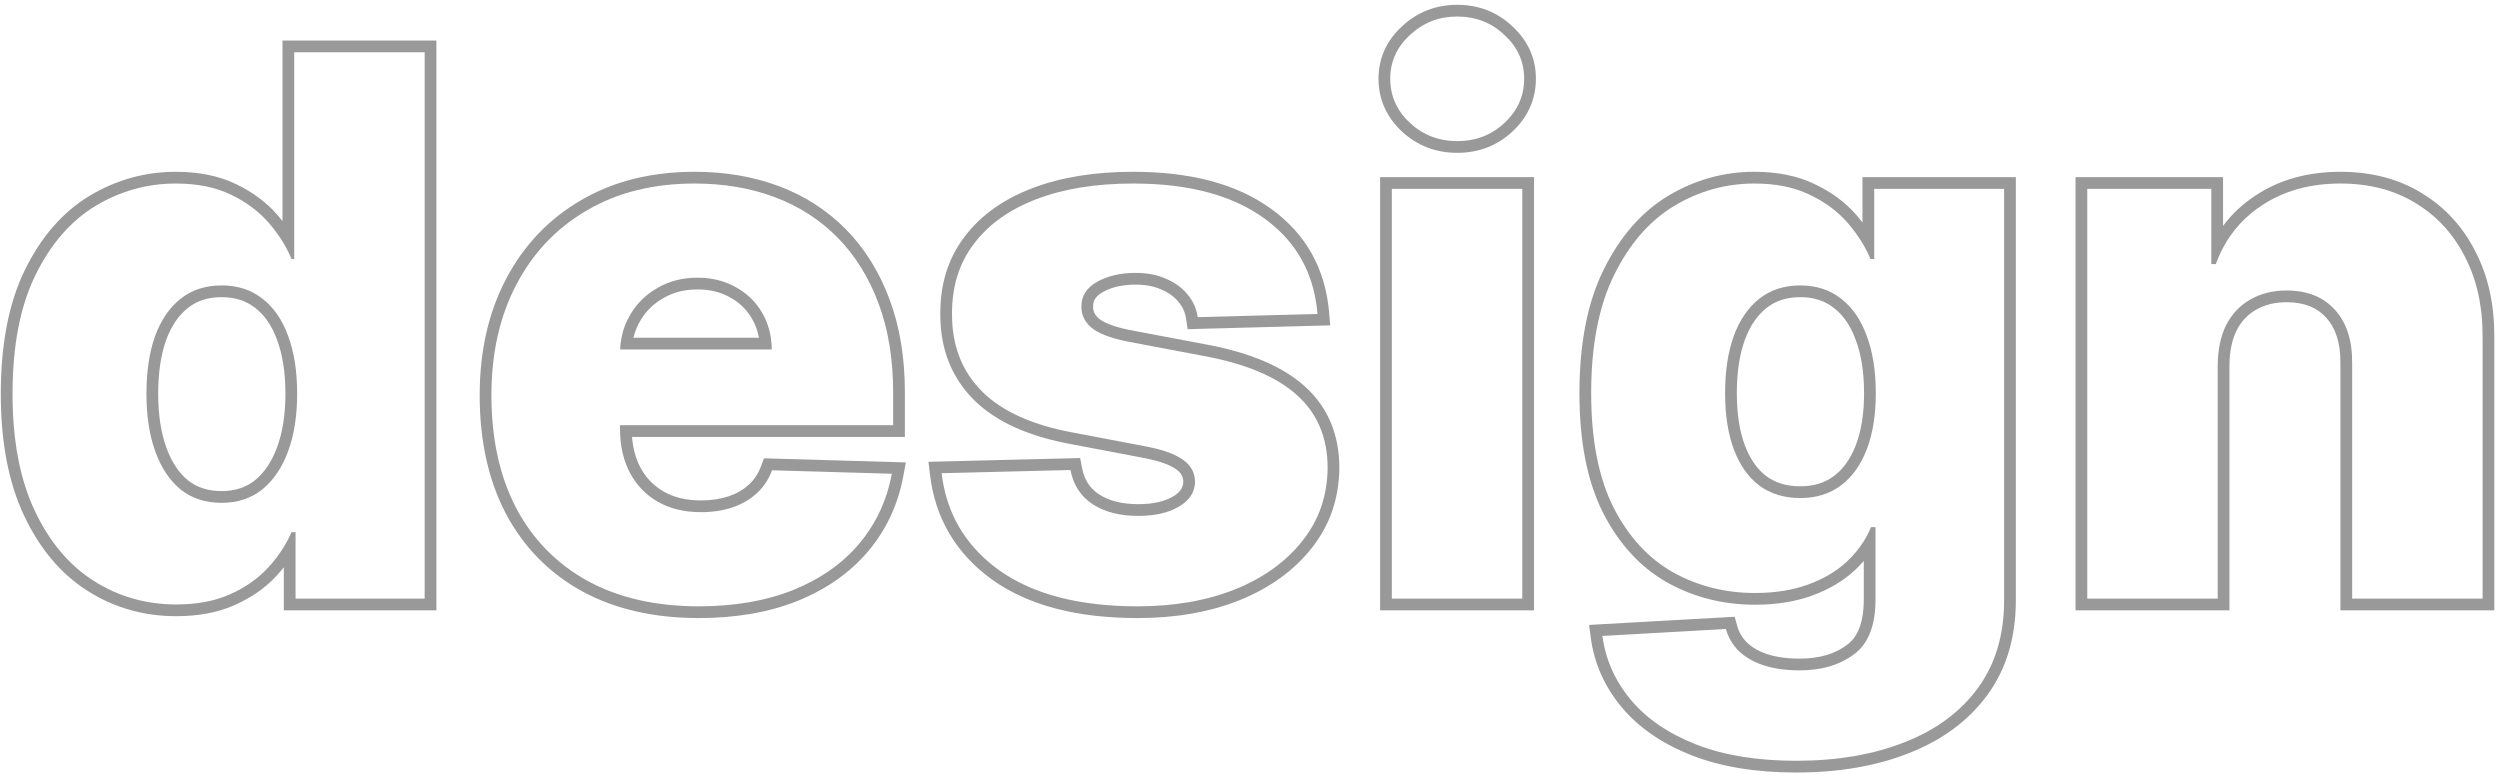
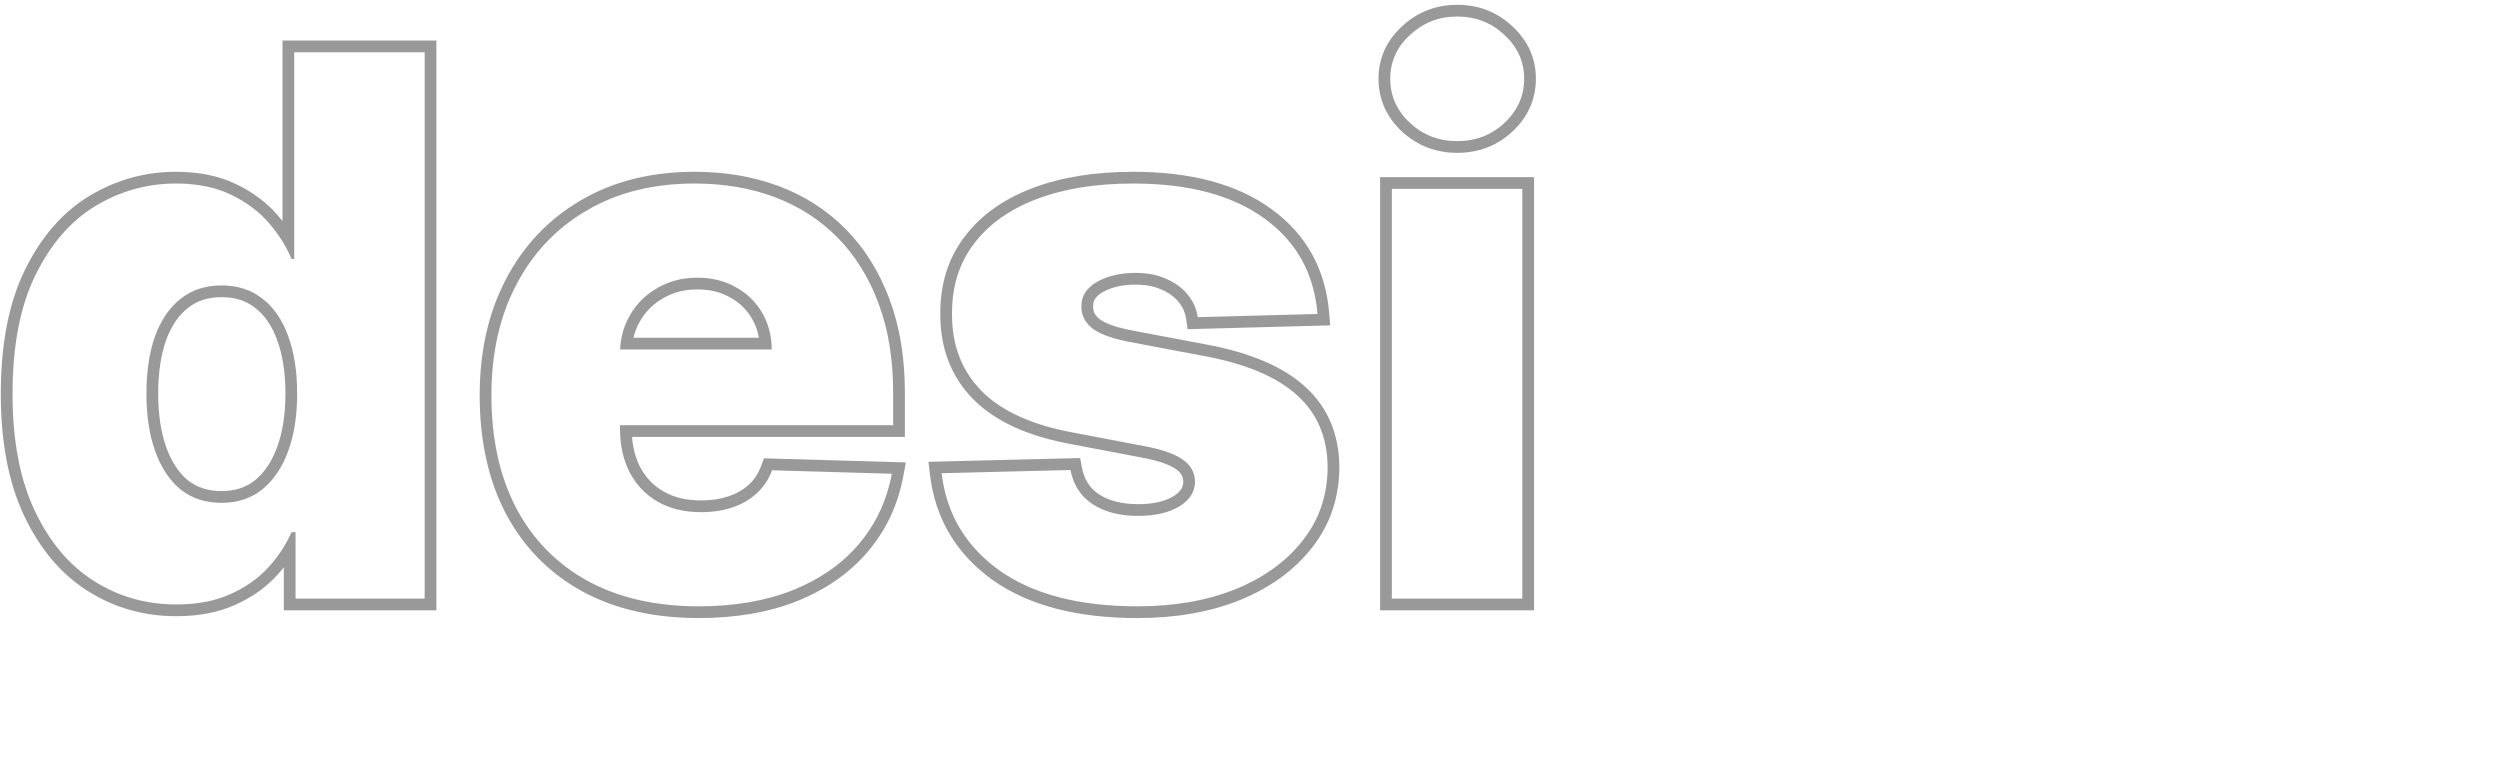
<svg xmlns="http://www.w3.org/2000/svg" width="426" height="132" viewBox="0 0 426 132" fill="none">
-   <path fill-rule="evenodd" clip-rule="evenodd" d="M377.898 62.182C377.928 59.515 378.413 57.242 379.352 55.364C380.322 53.485 381.686 52.045 383.443 51.045C385.231 50.015 387.292 49.5 389.625 49.5C393.14 49.5 395.883 50.591 397.852 52.773C399.852 54.955 400.837 57.985 400.807 61.864V102H423.034V57.5C423.064 52.258 422.064 47.682 420.034 43.773C418.034 39.833 415.216 36.773 411.58 34.591C407.973 32.379 403.716 31.273 398.807 31.273C393.655 31.273 389.216 32.5 385.489 34.955C382.611 36.826 380.384 39.248 378.807 42.221C378.341 43.1 377.932 44.026 377.58 45H376.807V32.182H355.67V102H377.898V62.182ZM378.807 38.488V30.182H353.67V104H379.898V62.194C379.927 59.762 380.367 57.811 381.135 56.27C381.935 54.725 383.03 53.581 384.432 52.784L384.442 52.778C385.888 51.945 387.595 51.5 389.625 51.5C392.695 51.5 394.851 52.433 396.368 54.113L396.373 54.118L396.378 54.124C397.941 55.829 398.834 58.313 398.807 61.848L398.807 61.856V104H425.034L425.034 57.511C425.034 57.51 425.034 57.508 425.034 57.506C425.065 52.006 424.016 47.103 421.813 42.859C419.652 38.606 416.583 35.263 412.616 32.88C408.65 30.45 404.021 29.273 398.807 29.273C393.327 29.273 388.492 30.582 384.391 33.283C382.182 34.72 380.319 36.459 378.807 38.488Z" fill="#999999" />
-   <path fill-rule="evenodd" clip-rule="evenodd" d="M289.045 126.864C293.773 128.712 299.455 129.636 306.091 129.636C313.091 129.636 319.258 128.576 324.591 126.455C329.924 124.364 334.076 121.288 337.045 117.227C340.015 113.167 341.5 108.182 341.5 102.273V32.182H319.364V44.136H318.727C318.349 43.222 317.894 42.323 317.364 41.437C316.663 40.267 315.829 39.121 314.864 38C313.167 36.03 311 34.424 308.364 33.182C305.758 31.909 302.621 31.273 298.955 31.273C294.076 31.273 289.515 32.545 285.273 35.091C281.061 37.636 277.652 41.561 275.045 46.864C272.439 52.136 271.136 58.849 271.136 67C271.136 74.909 272.394 81.379 274.909 86.409C277.455 91.409 280.833 95.106 285.045 97.5C289.288 99.864 293.955 101.045 299.045 101.045C302.47 101.045 305.5 100.561 308.136 99.591C310.803 98.621 313.03 97.288 314.818 95.591C315.913 94.552 316.837 93.428 317.591 92.218C318.068 91.453 318.477 90.652 318.818 89.818H319.591V102.091C319.591 106.576 318.364 109.712 315.909 111.5C313.485 113.318 310.409 114.227 306.682 114.227C304.318 114.227 302.258 113.939 300.5 113.364C298.773 112.788 297.364 111.97 296.273 110.909C295.212 109.848 294.485 108.606 294.091 107.182L273.045 108.364C273.136 109.036 273.256 109.697 273.405 110.347C274.158 113.617 275.659 116.593 277.909 119.273C280.606 122.485 284.318 125.015 289.045 126.864ZM301.125 111.464C302.634 111.958 304.475 112.227 306.682 112.227C310.078 112.227 312.704 111.404 314.709 109.9L314.72 109.892L314.732 109.883C316.456 108.627 317.591 106.256 317.591 102.091V95.579C317.156 96.084 316.69 96.571 316.195 97.041C314.181 98.953 311.708 100.42 308.823 101.469C305.924 102.535 302.654 103.045 299.045 103.045C293.631 103.045 288.627 101.785 284.072 99.247L284.065 99.243L284.057 99.239C279.453 96.622 275.821 92.609 273.127 87.316L273.123 87.31L273.12 87.303C270.422 81.906 269.136 75.101 269.136 67C269.136 58.655 270.467 51.614 273.25 45.981C275.991 40.404 279.638 36.159 284.238 33.379L284.244 33.376C288.792 30.647 293.708 29.273 298.955 29.273C302.842 29.273 306.29 29.946 309.229 31.379C312.083 32.725 314.481 34.491 316.379 36.695C316.722 37.093 317.05 37.495 317.364 37.901V30.182H343.5V102.273C343.5 108.53 341.922 113.948 338.66 118.408C335.437 122.814 330.961 126.104 325.328 128.314C319.715 130.546 313.289 131.636 306.091 131.636C299.278 131.636 293.336 130.689 288.317 128.726C283.343 126.781 279.331 124.076 276.377 120.559C273.443 117.064 271.66 113.076 271.063 108.63L270.776 106.488L295.589 105.095L296.019 106.649C296.318 107.73 296.863 108.668 297.678 109.485C298.512 110.293 299.638 110.967 301.125 111.464ZM313.682 82.727C311.773 84.151 309.47 84.864 306.773 84.864C304.015 84.864 301.682 84.151 299.773 82.727C297.894 81.303 296.455 79.258 295.455 76.591C294.455 73.924 293.955 70.727 293.955 67C293.955 63.273 294.439 60.045 295.409 57.318C296.409 54.561 297.864 52.424 299.773 50.909C301.682 49.394 304.015 48.636 306.773 48.636C309.47 48.636 311.773 49.379 313.682 50.864C315.621 52.349 317.091 54.47 318.091 57.227C319.121 59.955 319.636 63.212 319.636 67C319.636 70.727 319.121 73.924 318.091 76.591C317.061 79.258 315.591 81.303 313.682 82.727ZM316.215 57.922L316.211 57.909C315.315 55.438 314.046 53.661 312.466 52.452L312.46 52.447L312.454 52.442C310.936 51.262 309.079 50.636 306.773 50.636C304.404 50.636 302.525 51.278 301.016 52.476C299.452 53.717 298.191 55.516 297.291 57.994C296.418 60.453 295.955 63.441 295.955 67C295.955 70.558 296.433 73.504 297.327 75.889C298.221 78.272 299.457 79.976 300.974 81.128C302.484 82.253 304.378 82.864 306.773 82.864C309.098 82.864 310.967 82.257 312.486 81.124C314.037 79.967 315.303 78.256 316.225 75.87C317.144 73.491 317.636 70.552 317.636 67C317.636 63.385 317.144 60.379 316.22 57.934L316.215 57.922Z" fill="#999999" />
  <path fill-rule="evenodd" clip-rule="evenodd" d="M235.17 104V30.182H261.398V104H235.17ZM238.903 22.422L238.897 22.417C236.269 19.966 234.898 16.93 234.898 13.409C234.898 9.914 236.273 6.905 238.903 4.487C241.522 2.047 244.692 0.818 248.307 0.818C251.944 0.818 255.12 2.042 257.715 4.491C260.342 6.909 261.716 9.916 261.716 13.409C261.716 16.93 260.345 19.966 257.716 22.417C255.117 24.838 251.941 26.045 248.307 26.045C244.698 26.045 241.53 24.836 238.908 22.427L238.903 22.422ZM256.352 5.954C254.14 3.864 251.458 2.818 248.307 2.818C245.186 2.818 242.504 3.864 240.261 5.954C238.019 8.015 236.898 10.5 236.898 13.409C236.898 16.348 238.019 18.864 240.261 20.954C242.504 23.015 245.186 24.045 248.307 24.045C251.458 24.045 254.14 23.015 256.352 20.954C258.595 18.864 259.716 16.348 259.716 13.409C259.716 10.5 258.595 8.015 256.352 5.954ZM237.17 102H259.398V32.182H237.17V102Z" fill="#999999" />
  <path fill-rule="evenodd" clip-rule="evenodd" d="M224.5 53.5C224.443 52.821 224.363 52.156 224.259 51.506C223.308 45.539 220.373 40.779 215.454 37.227C210 33.258 202.545 31.273 193.091 31.273C186.788 31.273 181.318 32.151 176.682 33.909C172.045 35.667 168.47 38.212 165.954 41.545C163.439 44.849 162.197 48.833 162.227 53.5C162.197 58.833 163.894 63.227 167.318 66.682C170.742 70.106 175.954 72.454 182.954 73.727L195.136 76.045C198.045 76.591 200.182 77.349 201.545 78.318C202.909 79.258 203.606 80.515 203.636 82.091C203.606 83.849 202.697 85.258 200.909 86.318C199.121 87.379 196.803 87.909 193.954 87.909C190.803 87.909 188.212 87.242 186.182 85.909C184.151 84.576 182.894 82.636 182.409 80.091L160.454 80.636C160.535 81.314 160.639 81.978 160.766 82.629C161.938 88.614 165.107 93.465 170.273 97.182C176.03 101.273 183.894 103.318 193.864 103.318C200.106 103.318 205.651 102.348 210.5 100.409C215.348 98.439 219.167 95.682 221.954 92.136C224.773 88.591 226.197 84.424 226.227 79.636C226.197 74.545 224.47 70.454 221.045 67.364C217.651 64.273 212.47 62.061 205.5 60.727L192.045 58.182C189.106 57.576 187.061 56.773 185.909 55.773C184.788 54.773 184.242 53.591 184.273 52.227C184.242 50.47 185.121 49.076 186.909 48.045C188.727 47.015 190.924 46.5 193.5 46.5C195.47 46.5 197.197 46.833 198.682 47.5C200.197 48.136 201.424 49.03 202.364 50.182C203.303 51.303 203.879 52.591 204.091 54.045L224.5 53.5ZM187.901 49.782C189.355 48.96 191.193 48.5 193.5 48.5C195.245 48.5 196.684 48.795 197.863 49.325L197.885 49.334L197.907 49.344C199.153 49.867 200.103 50.574 200.814 51.446L200.822 51.456L200.831 51.466C201.531 52.302 201.953 53.245 202.112 54.334L202.368 56.092L226.669 55.443L226.493 53.334C225.871 45.864 222.571 39.901 216.628 35.608C210.719 31.309 202.801 29.273 193.091 29.273C186.608 29.273 180.888 30.176 175.973 32.039C171.052 33.904 167.143 36.652 164.361 40.337C161.549 44.032 160.196 48.457 160.227 53.502C160.197 59.304 162.064 64.222 165.898 68.09L165.904 68.096C169.72 71.912 175.371 74.38 182.589 75.694C182.591 75.694 182.594 75.695 182.597 75.695L194.762 78.01L194.768 78.011C197.578 78.538 199.376 79.229 200.386 79.948L200.398 79.957L200.411 79.965C201.264 80.553 201.61 81.217 201.636 82.092C201.61 83.005 201.19 83.826 199.889 84.598C198.503 85.42 196.571 85.909 193.954 85.909C191.078 85.909 188.9 85.301 187.28 84.237C185.735 83.223 184.765 81.77 184.374 79.717L184.056 78.049L158.21 78.692L158.468 80.871C159.354 88.347 162.929 94.362 169.104 98.805L169.114 98.812C175.324 103.224 183.644 105.318 193.864 105.318C200.312 105.318 206.117 104.316 211.243 102.266L211.253 102.262C216.37 100.183 220.489 97.234 223.524 93.376C226.635 89.46 228.194 84.855 228.227 79.649L228.227 79.637L228.227 79.624C228.194 74.038 226.274 69.391 222.39 65.883C218.613 62.444 213.024 60.13 205.876 58.763L192.433 56.22C189.585 55.631 187.977 54.914 187.23 54.271C186.504 53.619 186.256 52.983 186.272 52.272L186.273 52.232L186.272 52.193C186.257 51.304 186.617 50.524 187.901 49.782Z" fill="#999999" />
  <path fill-rule="evenodd" clip-rule="evenodd" d="M100.148 99C105.451 101.879 111.754 103.318 119.057 103.318C125.148 103.318 130.511 102.394 135.148 100.545C139.784 98.667 143.527 96.045 146.375 92.682C148.829 89.789 150.545 86.467 151.524 82.715C151.693 82.066 151.841 81.403 151.966 80.727L131.557 80.136C130.981 81.682 130.117 82.985 128.966 84.045C127.814 85.106 126.436 85.909 124.83 86.454C123.223 87 121.436 87.273 119.466 87.273C116.617 87.273 114.163 86.682 112.102 85.5C110.042 84.318 108.451 82.667 107.33 80.545C106.397 78.756 105.852 76.726 105.695 74.454C105.664 73.995 105.648 73.525 105.648 73.045V72.454H152.193V66.909C152.193 61.182 151.36 56.106 149.693 51.682C148.027 47.227 145.693 43.485 142.693 40.455C139.693 37.424 136.133 35.136 132.011 33.591C127.89 32.045 123.345 31.273 118.375 31.273C111.345 31.273 105.239 32.788 100.057 35.818C94.875 38.818 90.86 43.03 88.011 48.455C85.163 53.849 83.739 60.151 83.739 67.364C83.739 74.788 85.148 81.197 87.966 86.591C90.814 91.954 94.875 96.091 100.148 99ZM86.242 47.522C89.261 41.774 93.537 37.283 99.051 34.09C104.587 30.853 111.053 29.273 118.375 29.273C123.554 29.273 128.341 30.078 132.714 31.718C137.096 33.362 140.905 35.805 144.114 39.047C147.334 42.3 149.811 46.29 151.565 50.977C153.332 55.668 154.193 60.99 154.193 66.909V74.454H107.701C107.853 76.428 108.331 78.138 109.101 79.617C110.047 81.404 111.37 82.775 113.097 83.765C114.8 84.742 116.897 85.273 119.466 85.273C121.251 85.273 122.818 85.026 124.186 84.561C125.551 84.097 126.681 83.431 127.611 82.574C128.519 81.738 129.211 80.705 129.683 79.438L130.183 78.096L154.358 78.796L153.932 81.092C153.023 85.994 151.015 90.303 147.9 93.975C144.816 97.617 140.794 100.415 135.899 102.399L135.888 102.403C130.971 104.364 125.347 105.318 119.057 105.318C111.49 105.318 104.845 103.826 99.194 100.758L99.182 100.751C93.566 97.653 89.228 93.233 86.2 87.529L86.193 87.517C83.196 81.781 81.739 75.04 81.739 67.364C81.739 59.886 83.217 53.252 86.242 47.522ZM105.901 57.545C105.775 58.19 105.695 58.857 105.661 59.545H131.511C131.502 58.857 131.449 58.19 131.35 57.545C131.109 55.977 130.603 54.537 129.83 53.227C128.739 51.379 127.239 49.939 125.33 48.909C123.451 47.849 121.284 47.318 118.83 47.318C116.345 47.318 114.117 47.879 112.148 49C110.178 50.091 108.617 51.591 107.466 53.5C106.708 54.737 106.186 56.085 105.901 57.545ZM129.322 57.545C129.102 56.332 128.693 55.237 128.107 54.244C127.203 52.712 125.972 51.529 124.38 50.669L124.363 50.66L124.346 50.651C122.807 49.782 120.988 49.318 118.83 49.318C116.657 49.318 114.777 49.805 113.137 50.738L113.127 50.744L113.117 50.75C111.45 51.673 110.147 52.927 109.179 54.533L109.175 54.539L109.171 54.545C108.61 55.46 108.199 56.457 107.946 57.545H129.322Z" fill="#999999" />
  <path fill-rule="evenodd" clip-rule="evenodd" d="M16 99C20.212 101.667 24.894 103 30.045 103C33.561 103 36.606 102.424 39.182 101.273C41.788 100.121 43.955 98.606 45.682 96.727C46.717 95.601 47.611 94.426 48.364 93.201C48.866 92.383 49.306 91.544 49.682 90.682H50.364V102H72.364V8.909H50.136V44.136H49.682C49.261 43.12 48.745 42.121 48.136 41.139C47.475 40.072 46.702 39.026 45.818 38C44.121 36.03 41.97 34.424 39.364 33.182C36.758 31.909 33.621 31.273 29.954 31.273C25.076 31.273 20.515 32.545 16.273 35.091C12.061 37.636 8.652 41.561 6.045 46.864C3.439 52.167 2.136 58.924 2.136 67.136C2.136 75.046 3.394 81.667 5.909 87C8.424 92.333 11.788 96.333 16 99ZM40.233 31.381C37.293 29.947 33.843 29.273 29.954 29.273C24.708 29.273 19.792 30.647 15.244 33.376L15.238 33.379C10.638 36.159 6.991 40.405 4.25 45.982C1.468 51.645 0.136 58.731 0.136 67.136C0.136 75.245 1.424 82.178 4.1 87.853C6.747 93.466 10.342 97.785 14.93 100.69C19.473 103.566 24.529 105 30.045 105C33.772 105 37.106 104.39 39.992 103.101C42.82 101.852 45.221 100.184 47.154 98.081C47.578 97.62 47.981 97.149 48.364 96.67V104H74.364V6.909H48.136V37.668C47.878 37.341 47.611 37.016 47.333 36.695C45.438 34.495 43.058 32.729 40.233 31.381ZM44.682 83.409C42.773 84.924 40.47 85.682 37.773 85.682C35.015 85.682 32.682 84.924 30.773 83.409C28.894 81.864 27.454 79.697 26.454 76.909C25.454 74.121 24.954 70.849 24.954 67.091C24.954 63.333 25.439 60.076 26.409 57.318C27.409 54.561 28.864 52.424 30.773 50.909C32.682 49.394 35.015 48.636 37.773 48.636C40.47 48.636 42.773 49.379 44.682 50.864C46.621 52.349 48.091 54.47 49.091 57.227C50.121 59.985 50.636 63.273 50.636 67.091C50.636 70.849 50.121 74.121 49.091 76.909C48.061 79.697 46.591 81.864 44.682 83.409ZM28.293 57.991C29.192 55.515 30.453 53.716 32.016 52.476C33.525 51.278 35.404 50.636 37.773 50.636C40.079 50.636 41.936 51.262 43.454 52.442L43.46 52.447L43.466 52.452C45.046 53.661 46.315 55.438 47.211 57.909L47.214 57.918L47.217 57.927C48.143 60.406 48.636 63.444 48.636 67.091C48.636 70.672 48.145 73.7 47.215 76.216C46.285 78.733 45.004 80.573 43.431 81.849C41.915 83.049 40.065 83.682 37.773 83.682C35.411 83.682 33.537 83.044 32.03 81.853C30.491 80.583 29.239 78.749 28.337 76.234C27.433 73.712 26.954 70.677 26.954 67.091C26.954 63.502 27.418 60.483 28.293 57.991Z" fill="#999999" />
</svg>